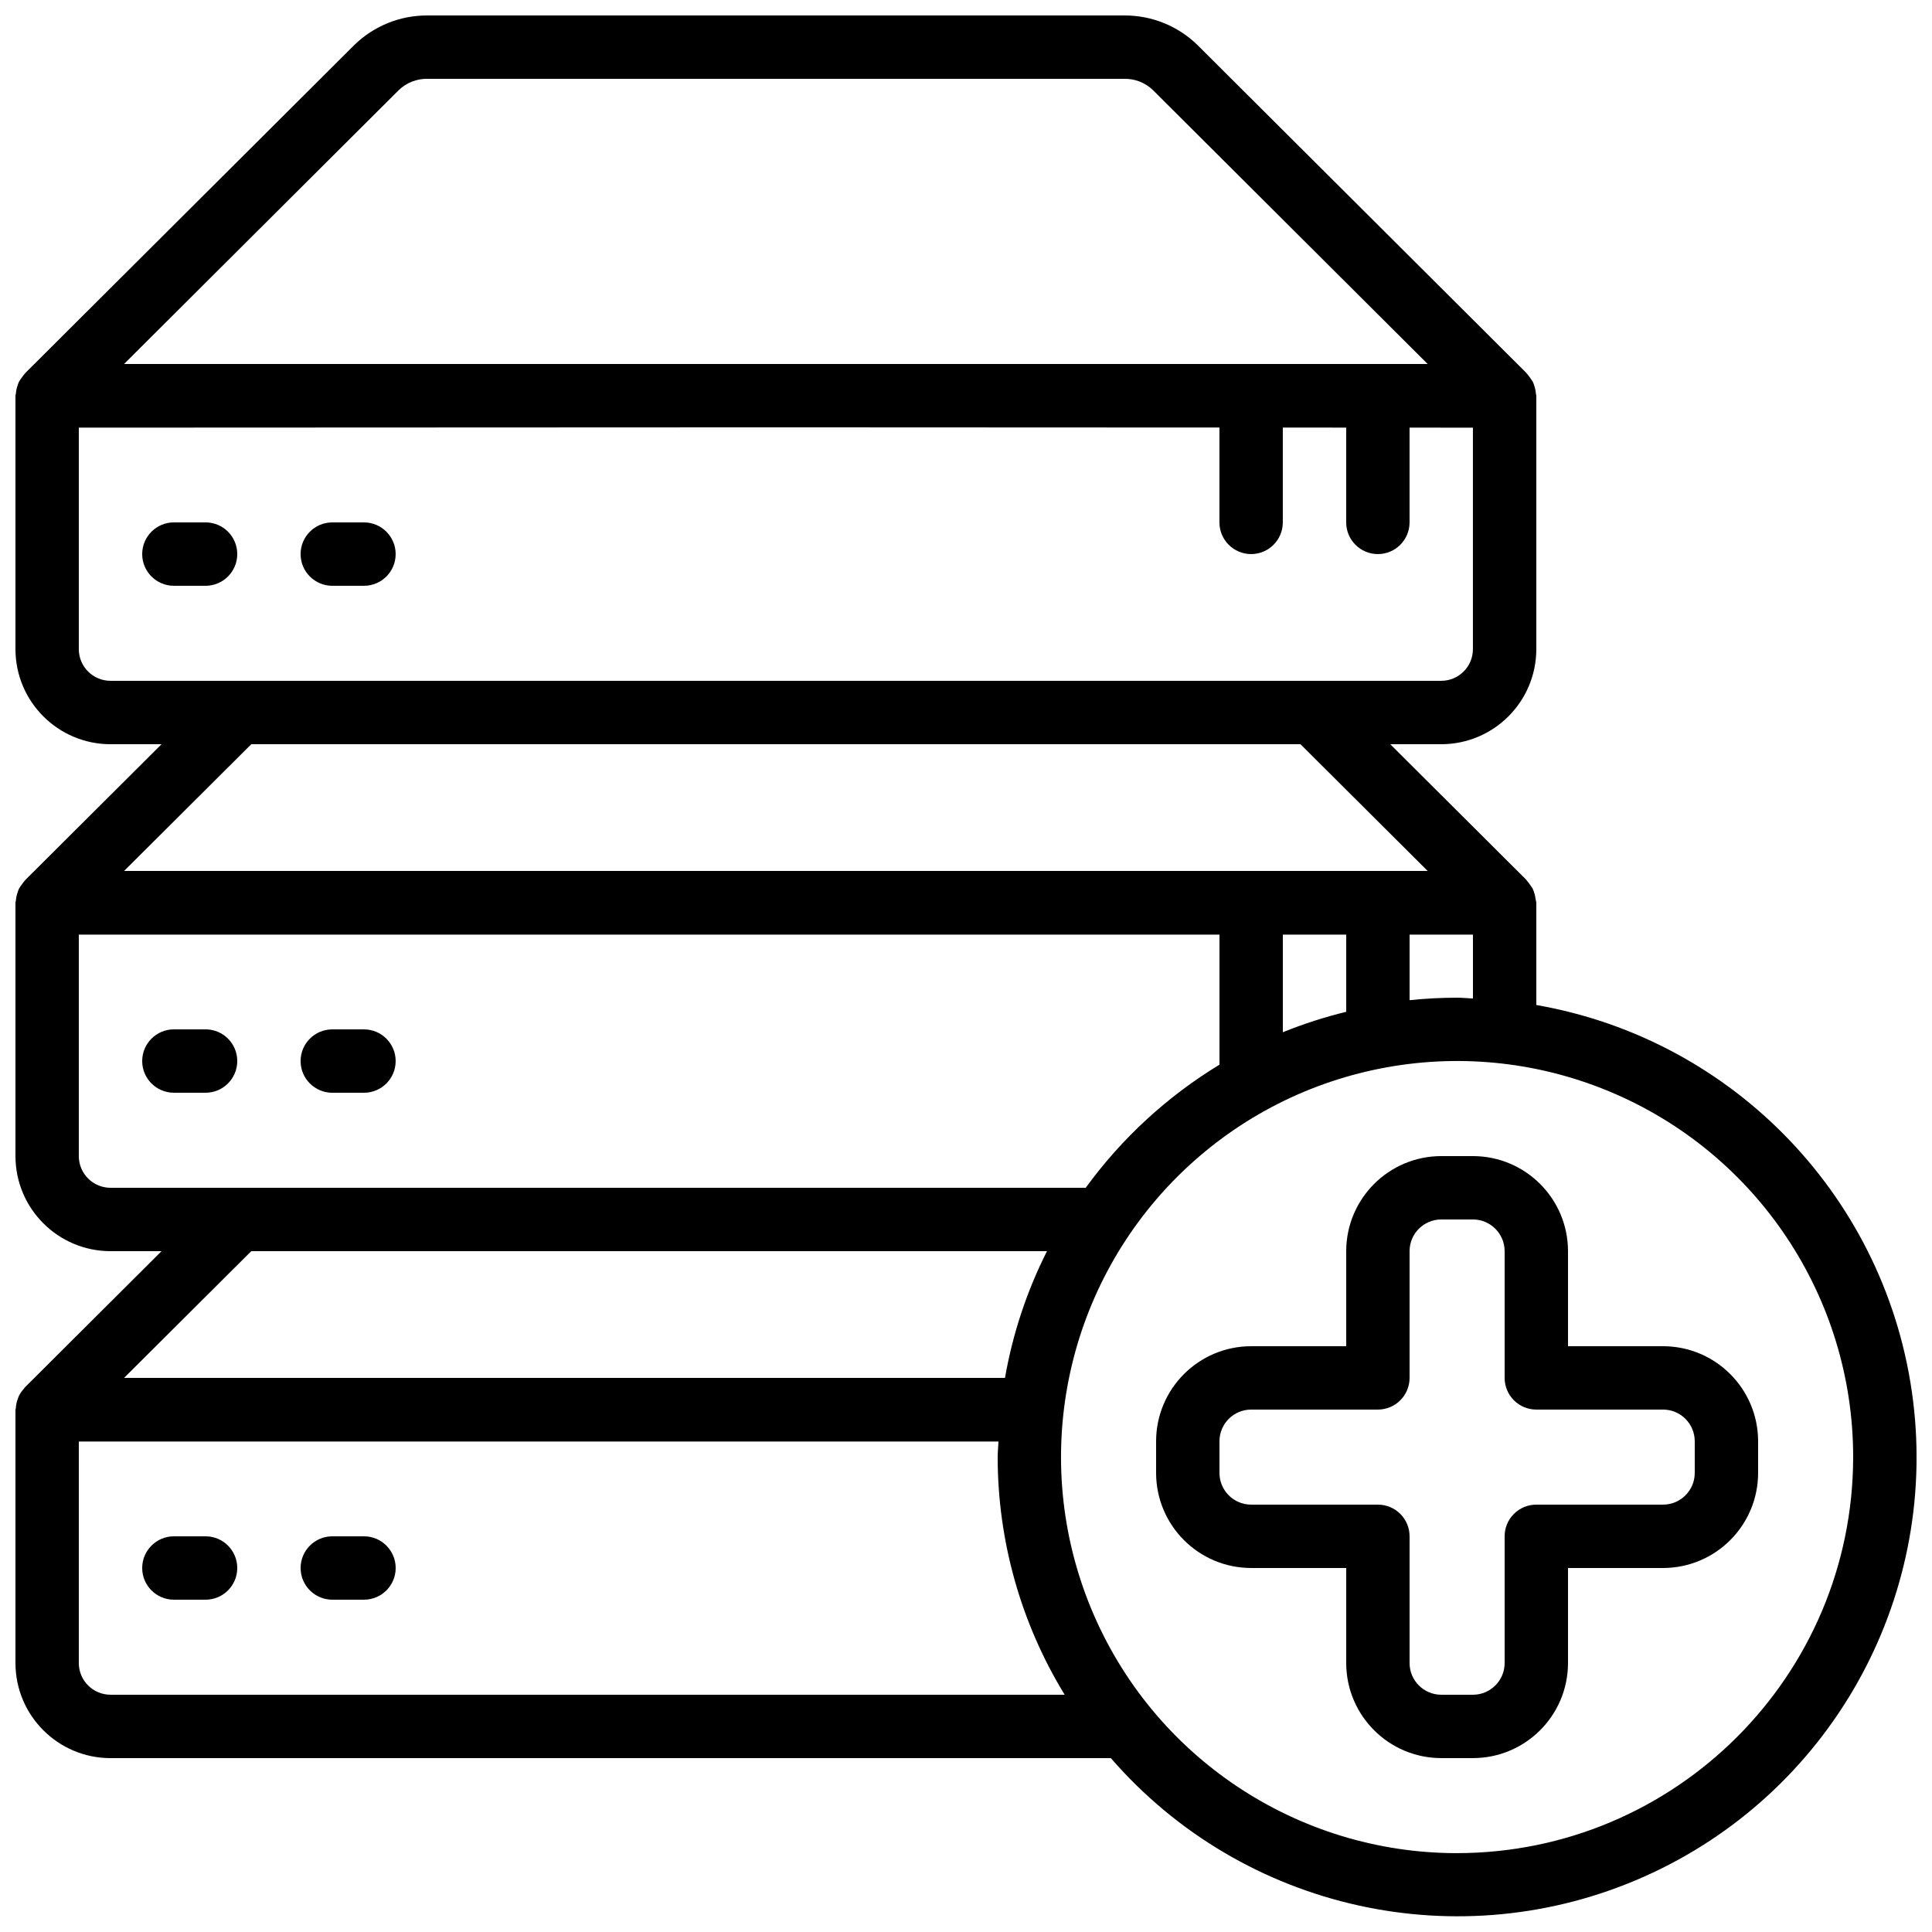
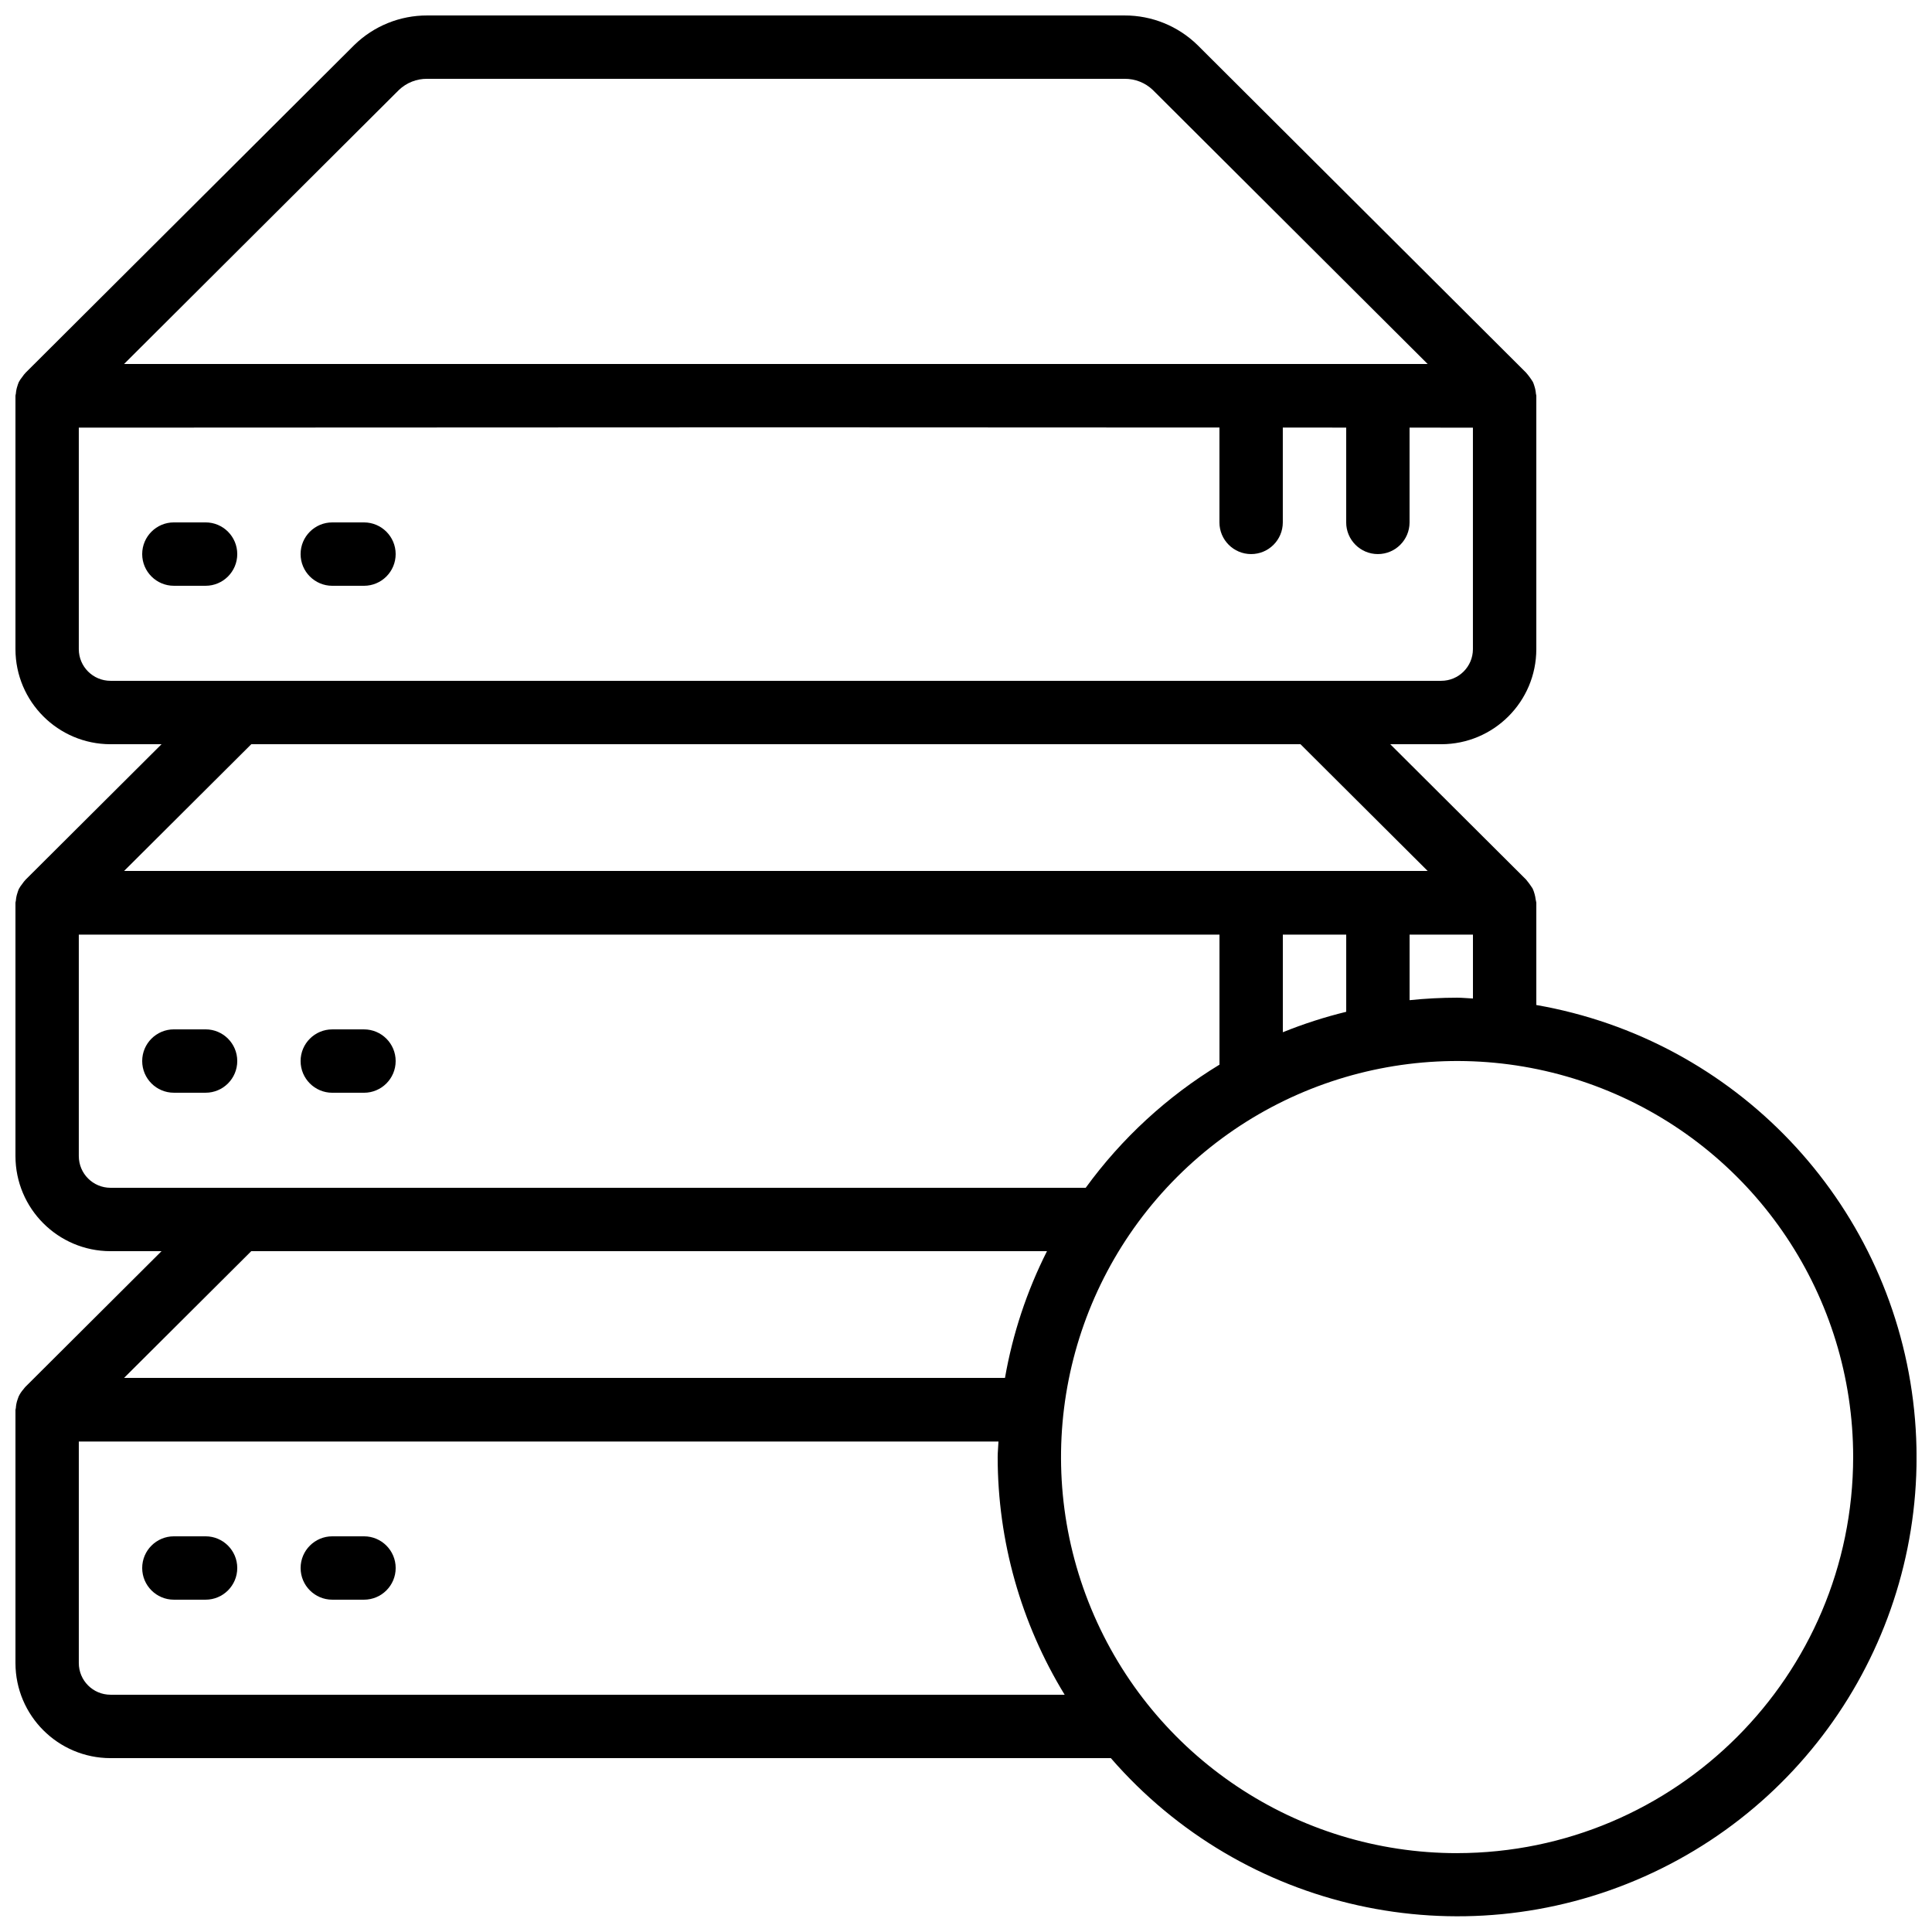
<svg xmlns="http://www.w3.org/2000/svg" width="800px" height="800px" version="1.1" viewBox="144 144 512 512">
  <defs>
    <clipPath id="a">
      <path d="m148.09 148.09h503.81v503.81h-503.81z" />
    </clipPath>
  </defs>
  <path d="m198.48 282.44h-8.398c-4.637 0-8.398 3.762-8.398 8.398 0 4.637 3.762 8.398 8.398 8.398h8.398c4.637 0 8.395-3.762 8.395-8.398 0-4.637-3.758-8.398-8.395-8.398z" />
  <path d="m232.06 299.24h8.395c4.641 0 8.398-3.762 8.398-8.398 0-4.637-3.758-8.398-8.398-8.398h-8.395c-4.637 0-8.398 3.762-8.398 8.398 0 4.637 3.762 8.398 8.398 8.398z" />
  <path d="m198.48 416.79h-8.398c-4.637 0-8.398 3.758-8.398 8.395 0 4.641 3.762 8.398 8.398 8.398h8.398c4.637 0 8.395-3.758 8.395-8.398 0-4.637-3.758-8.395-8.395-8.395z" />
  <path d="m232.06 433.59h8.395c4.641 0 8.398-3.758 8.398-8.398 0-4.637-3.758-8.395-8.398-8.395h-8.395c-4.637 0-8.398 3.758-8.398 8.395 0 4.641 3.762 8.398 8.398 8.398z" />
  <path d="m198.48 551.14h-8.398c-4.637 0-8.398 3.762-8.398 8.398 0 4.637 3.762 8.395 8.398 8.395h8.398c4.637 0 8.395-3.758 8.395-8.395 0-4.637-3.758-8.398-8.395-8.398z" />
  <path d="m240.46 551.14h-8.395c-4.637 0-8.398 3.762-8.398 8.398 0 4.637 3.762 8.395 8.398 8.395h8.395c4.641 0 8.398-3.758 8.398-8.395 0-4.637-3.758-8.398-8.398-8.398z" />
  <g clip-path="url(#a)">
    <path d="m551.14 410.34v-27.133c-0.043-0.309-0.105-0.613-0.184-0.914-0.055-0.457-0.145-0.914-0.273-1.355-0.133-0.52-0.312-1.023-0.543-1.508-0.52-0.809-1.09-1.586-1.707-2.328l-36-35.875h13.516c13.906-0.016 25.176-11.285 25.191-25.191v-67.176c0-0.191-0.094-0.352-0.109-0.539-0.051-0.684-0.188-1.359-0.402-2.008-0.105-0.367-0.23-0.727-0.387-1.074-0.539-0.883-1.152-1.719-1.832-2.5l-87.051-86.793c-5.168-5.051-12.109-7.871-19.336-7.848h-184.81c-7.223-0.023-14.168 2.797-19.336 7.848l-0.008 0.008-87.055 86.793c-0.332 0.348-0.633 0.723-0.898 1.125-0.352 0.426-0.664 0.887-0.926 1.371-0.148 0.344-0.277 0.699-0.379 1.059-0.219 0.652-0.355 1.332-0.406 2.019-0.012 0.188-0.109 0.348-0.109 0.539v67.176c0.016 13.906 11.285 25.176 25.191 25.191h13.52l-35.992 35.867c-0.332 0.352-0.637 0.73-0.906 1.133-0.348 0.426-0.656 0.883-0.918 1.363-0.148 0.348-0.277 0.703-0.379 1.07-0.219 0.648-0.355 1.328-0.406 2.012-0.012 0.188-0.109 0.348-0.109 0.535v67.176c0.016 13.906 11.285 25.176 25.191 25.191h13.52l-36.113 35.992c-0.172 0.164-0.285 0.367-0.438 0.543-0.531 0.594-0.973 1.254-1.316 1.973-0.113 0.27-0.211 0.551-0.297 0.832-0.25 0.715-0.398 1.461-0.445 2.215-0.008 0.18-0.102 0.332-0.102 0.512v67.094c0.016 13.902 11.285 25.172 25.191 25.188h265.1c35.086 40.422 92.473 53.16 141.37 31.383 48.895-21.777 77.809-72.957 71.227-126.08s-47.109-95.695-99.84-104.89zm-20.992-1.941c-4.207 0.004-8.41 0.223-12.594 0.656v-17.367h16.793v16.926c-1.406-0.051-2.781-0.215-4.199-0.215zm-29.387-16.711v20.449c-5.723 1.395-11.336 3.207-16.797 5.418v-25.867zm-251.05-223.84c2.016-1.93 4.707-2.992 7.496-2.961h184.81c2.785-0.031 5.473 1.027 7.488 2.953l72.836 72.617h-345.46zm-84.828 148.18v-58.699l184.73-0.078 117.55 0.051v25.137c0 4.641 3.762 8.398 8.398 8.398 4.637 0 8.395-3.758 8.395-8.398v-25.129l16.797 0.008v25.121c0 4.641 3.758 8.398 8.395 8.398s8.398-3.758 8.398-8.398v-25.113l16.793 0.008v58.695c-0.004 4.633-3.762 8.391-8.398 8.395h-352.66c-4.637-0.004-8.395-3.762-8.398-8.395zm323.75 25.191 33.707 33.586h-345.45l33.707-33.586zm-323.75 109.16v-58.695h302.29v34.465c-13.859 8.422-25.91 19.512-35.449 32.629h-258.44c-4.637-0.004-8.395-3.762-8.398-8.398zm256.58 25.191c-5.344 10.586-9.094 21.906-11.133 33.586h-233.45l33.707-33.586zm-248.18 117.55c-4.637-0.004-8.395-3.762-8.398-8.395v-58.699h243.72c-0.047 1.379-0.211 2.731-0.211 4.117 0.012 22.227 6.156 44.016 17.75 62.977zm356.86 41.984c-42.453 0-80.723-25.574-96.969-64.793-16.246-39.223-7.266-84.367 22.75-114.39 30.02-30.016 75.164-38.996 114.39-22.75 39.219 16.246 64.793 54.516 64.793 96.969-0.066 57.941-47.02 104.89-104.96 104.96z" />
  </g>
-   <path d="m584.73 500.76h-25.191v-25.191c-0.016-13.906-11.285-25.176-25.191-25.191h-8.398c-13.906 0.016-25.172 11.285-25.188 25.191v25.191h-25.191c-13.906 0.016-25.176 11.281-25.191 25.188v8.398c0.016 13.906 11.285 25.176 25.191 25.191h25.191v25.191c0.016 13.902 11.281 25.172 25.188 25.188h8.398c13.906-0.016 25.176-11.285 25.191-25.188v-25.191h25.191c13.902-0.016 25.172-11.285 25.188-25.191v-8.398c-0.016-13.906-11.285-25.172-25.188-25.188zm8.395 33.586c-0.004 4.637-3.762 8.391-8.395 8.398h-33.59c-2.227-0.004-4.363 0.883-5.938 2.457s-2.461 3.711-2.457 5.938v33.59c-0.008 4.633-3.762 8.391-8.398 8.395h-8.398c-4.633-0.004-8.391-3.762-8.395-8.395v-33.59c0-2.227-0.883-4.363-2.461-5.938-1.574-1.574-3.711-2.461-5.938-2.457h-33.586c-4.637-0.008-8.391-3.762-8.398-8.398v-8.398c0.008-4.633 3.762-8.391 8.398-8.395h33.586c2.227 0 4.363-0.883 5.938-2.461 1.578-1.574 2.461-3.711 2.461-5.938v-33.586c0.004-4.637 3.762-8.391 8.395-8.398h8.398c4.637 0.008 8.391 3.762 8.398 8.398v33.586c-0.004 2.227 0.883 4.363 2.457 5.938 1.574 1.578 3.711 2.461 5.938 2.461h33.59c4.633 0.004 8.391 3.762 8.395 8.395z" />
</svg>